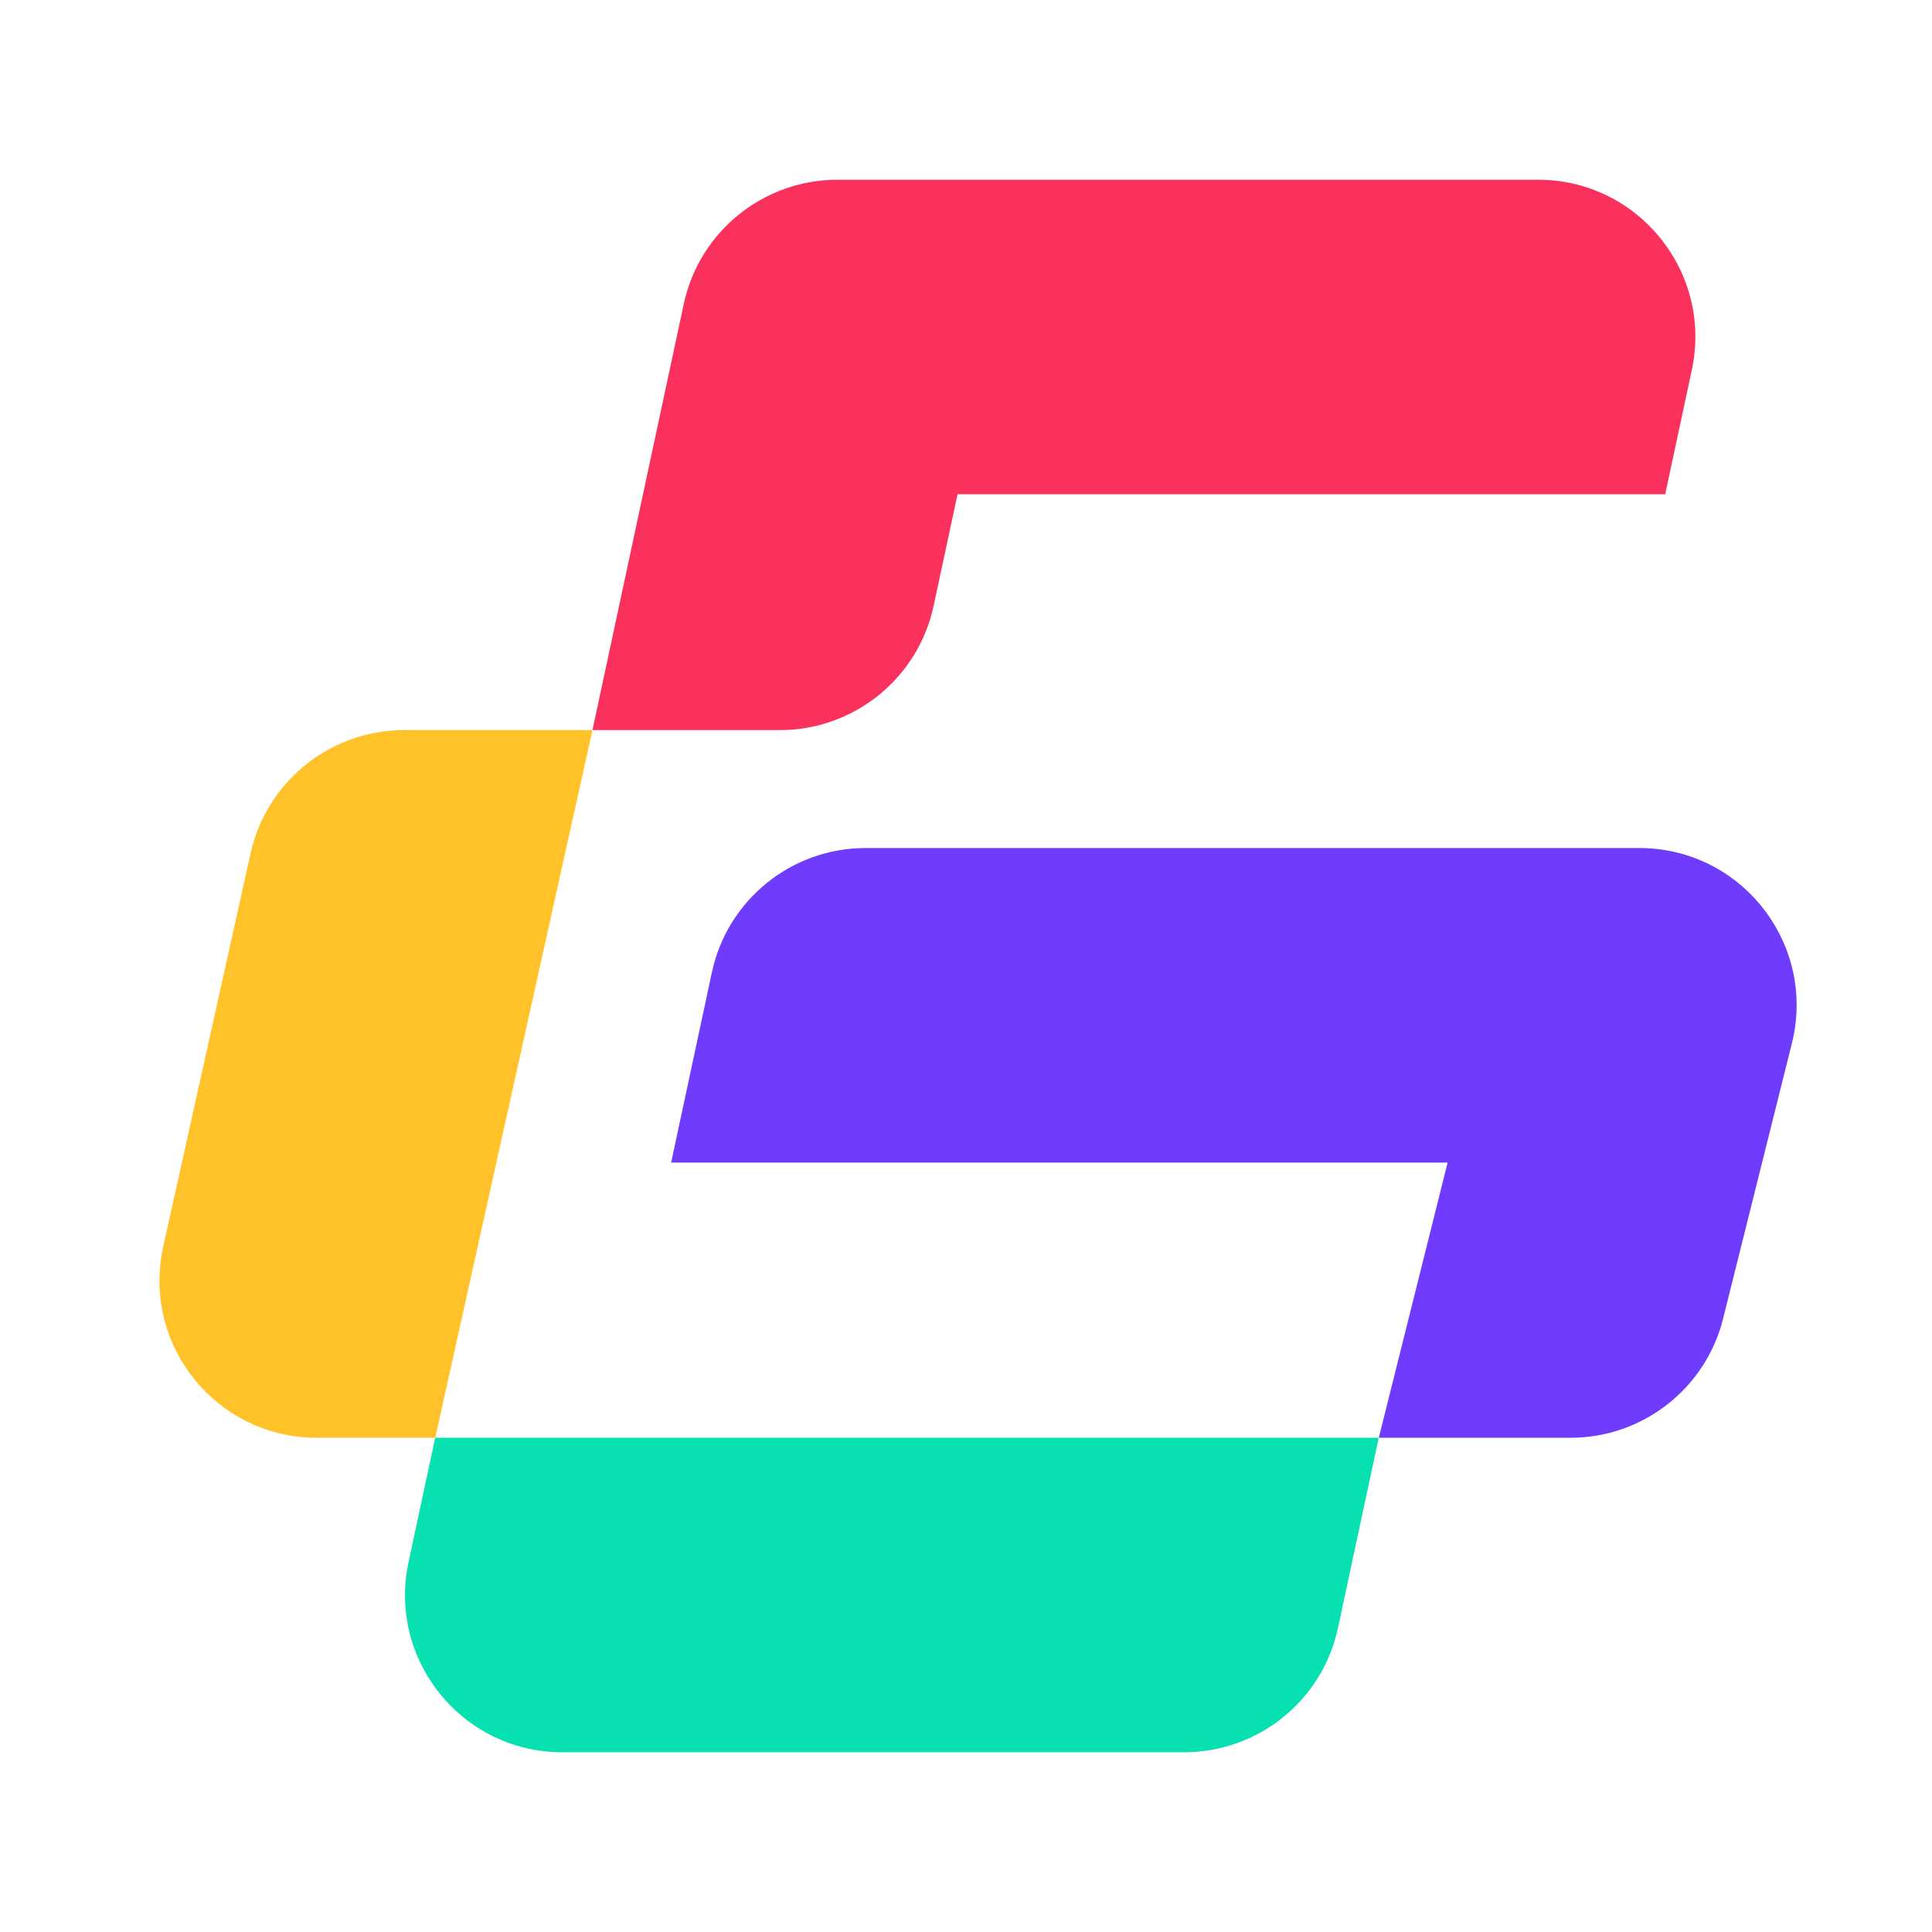
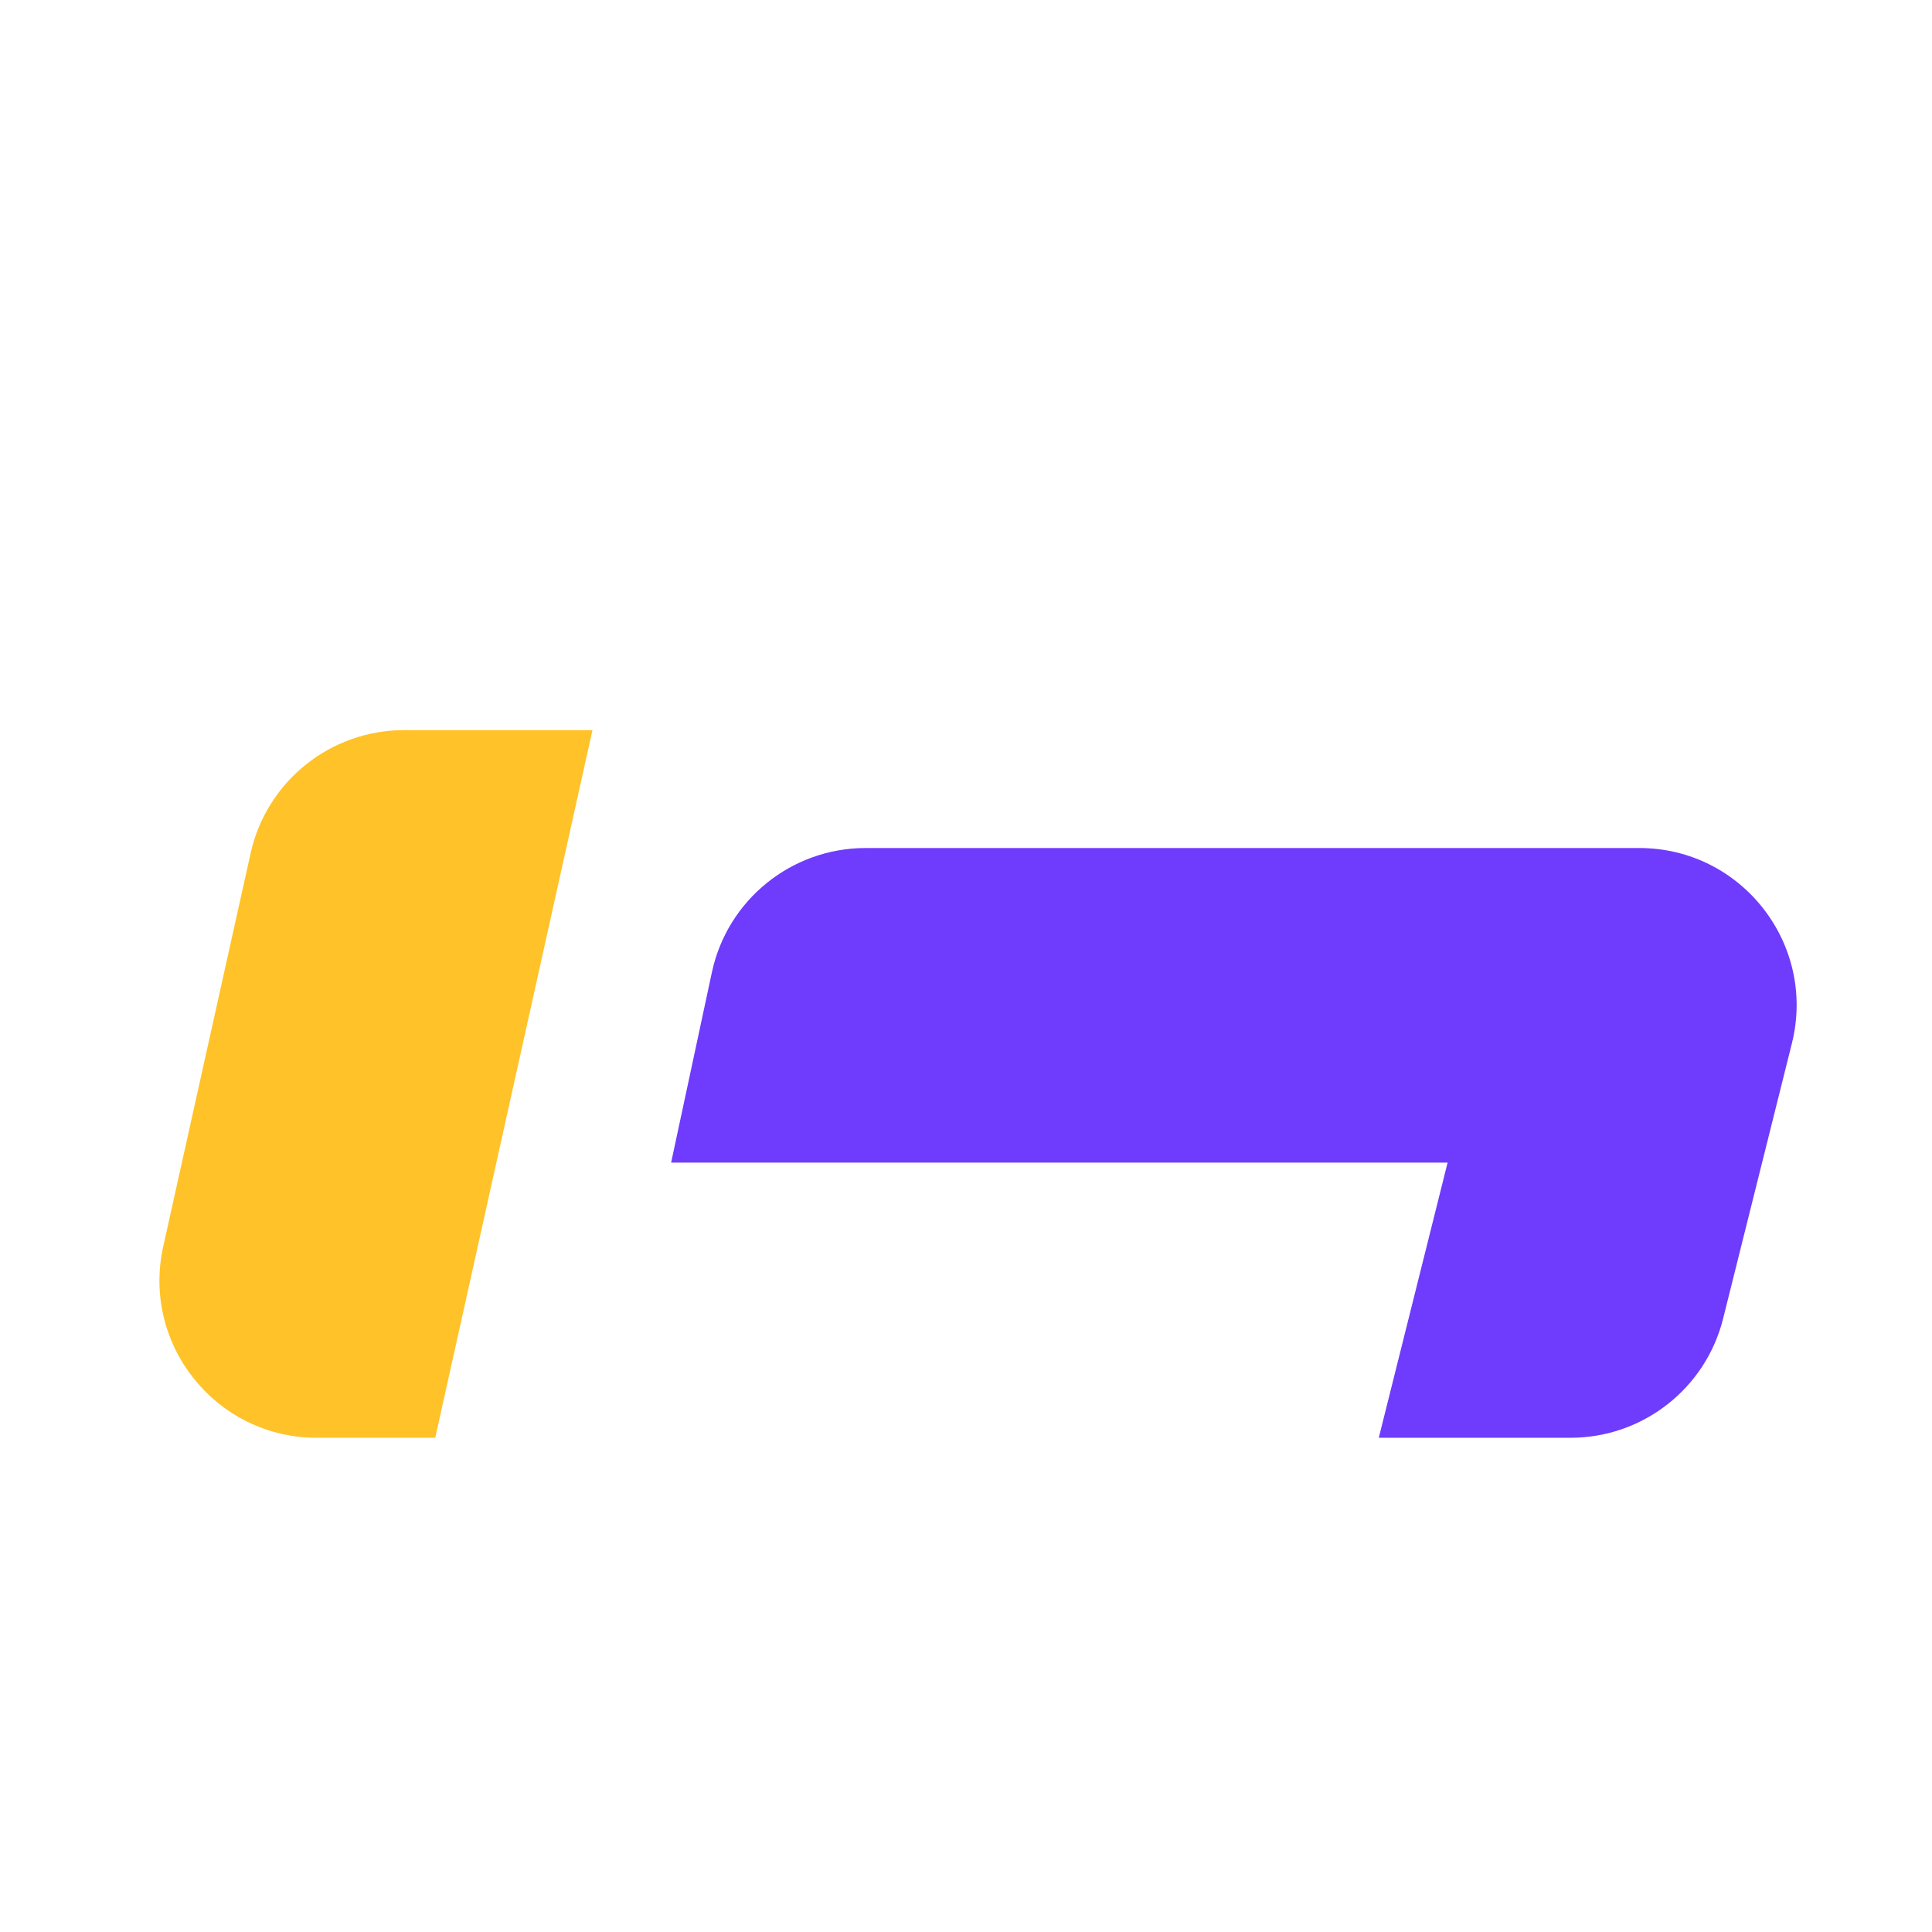
<svg xmlns="http://www.w3.org/2000/svg" width="32" height="32" viewBox="0 0 32 32" fill="none">
  <g clip-path="url(#clip0_3001_1445)">
    <path d="M4.151 14.132C4.416 12.941 5.473 12.093 6.693 12.093H9.813L7.209 23.814H5.246C3.58 23.814 2.342 22.271 2.704 20.644L4.151 14.132Z" fill="#FFC228" />
-     <path d="M27.581 8.186H15.86L15.464 10.034C15.207 11.235 14.145 12.093 12.917 12.093H9.813L11.325 5.036C11.582 3.835 12.644 2.977 13.872 2.977H25.475C27.133 2.977 28.369 4.505 28.022 6.127L27.581 8.186Z" fill="#FB315D" />
-     <path d="M22.161 26.964C21.904 28.165 20.842 29.023 19.614 29.023H9.314C7.655 29.023 6.419 27.494 6.767 25.873L7.208 23.814H22.836L22.161 26.964Z" fill="#07E0B0" />
    <path d="M27.152 14.046C28.847 14.046 30.09 15.639 29.679 17.283L28.54 21.841C28.25 23 27.208 23.814 26.013 23.814H22.837L23.977 19.256H11.116L11.791 16.105C12.048 14.904 13.11 14.046 14.338 14.046H27.152Z" fill="#6F3BFD" />
  </g>
  <defs>
    <clipPath id="clip0_3001_1445">
      <rect width="28" height="26.047" fill="white" transform="translate(2 2.977)" />
    </clipPath>
  </defs>
</svg>